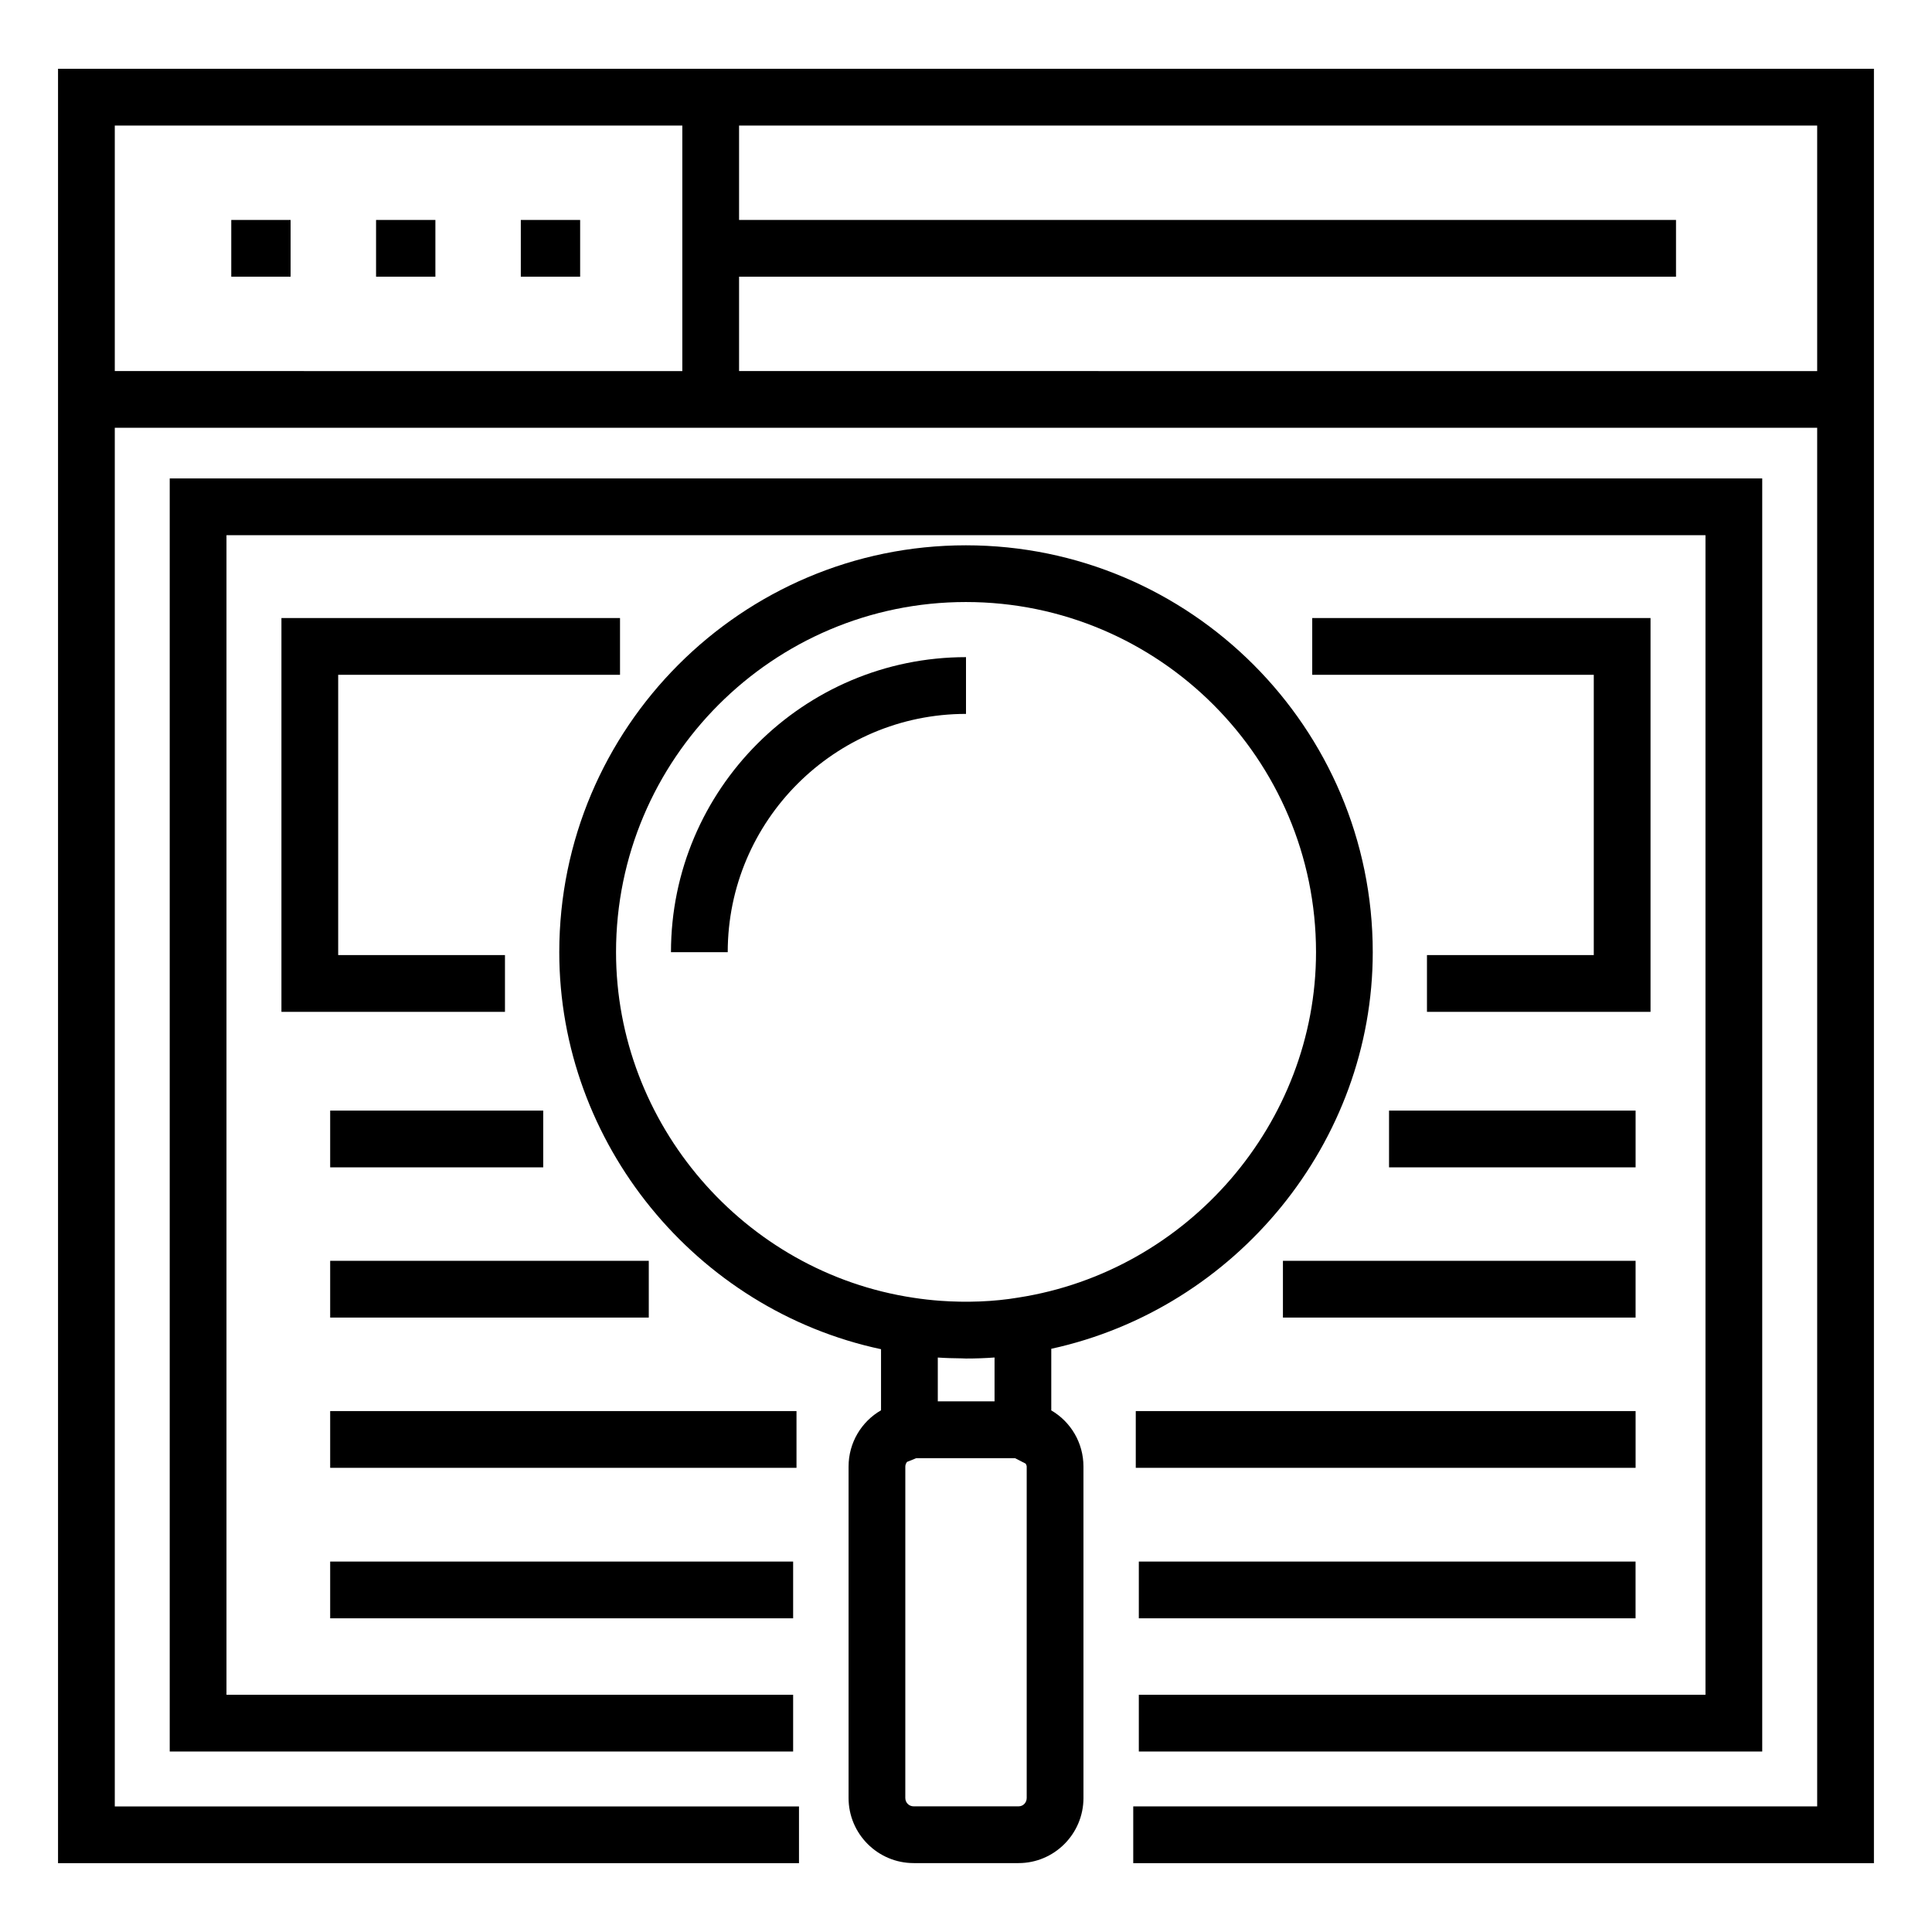
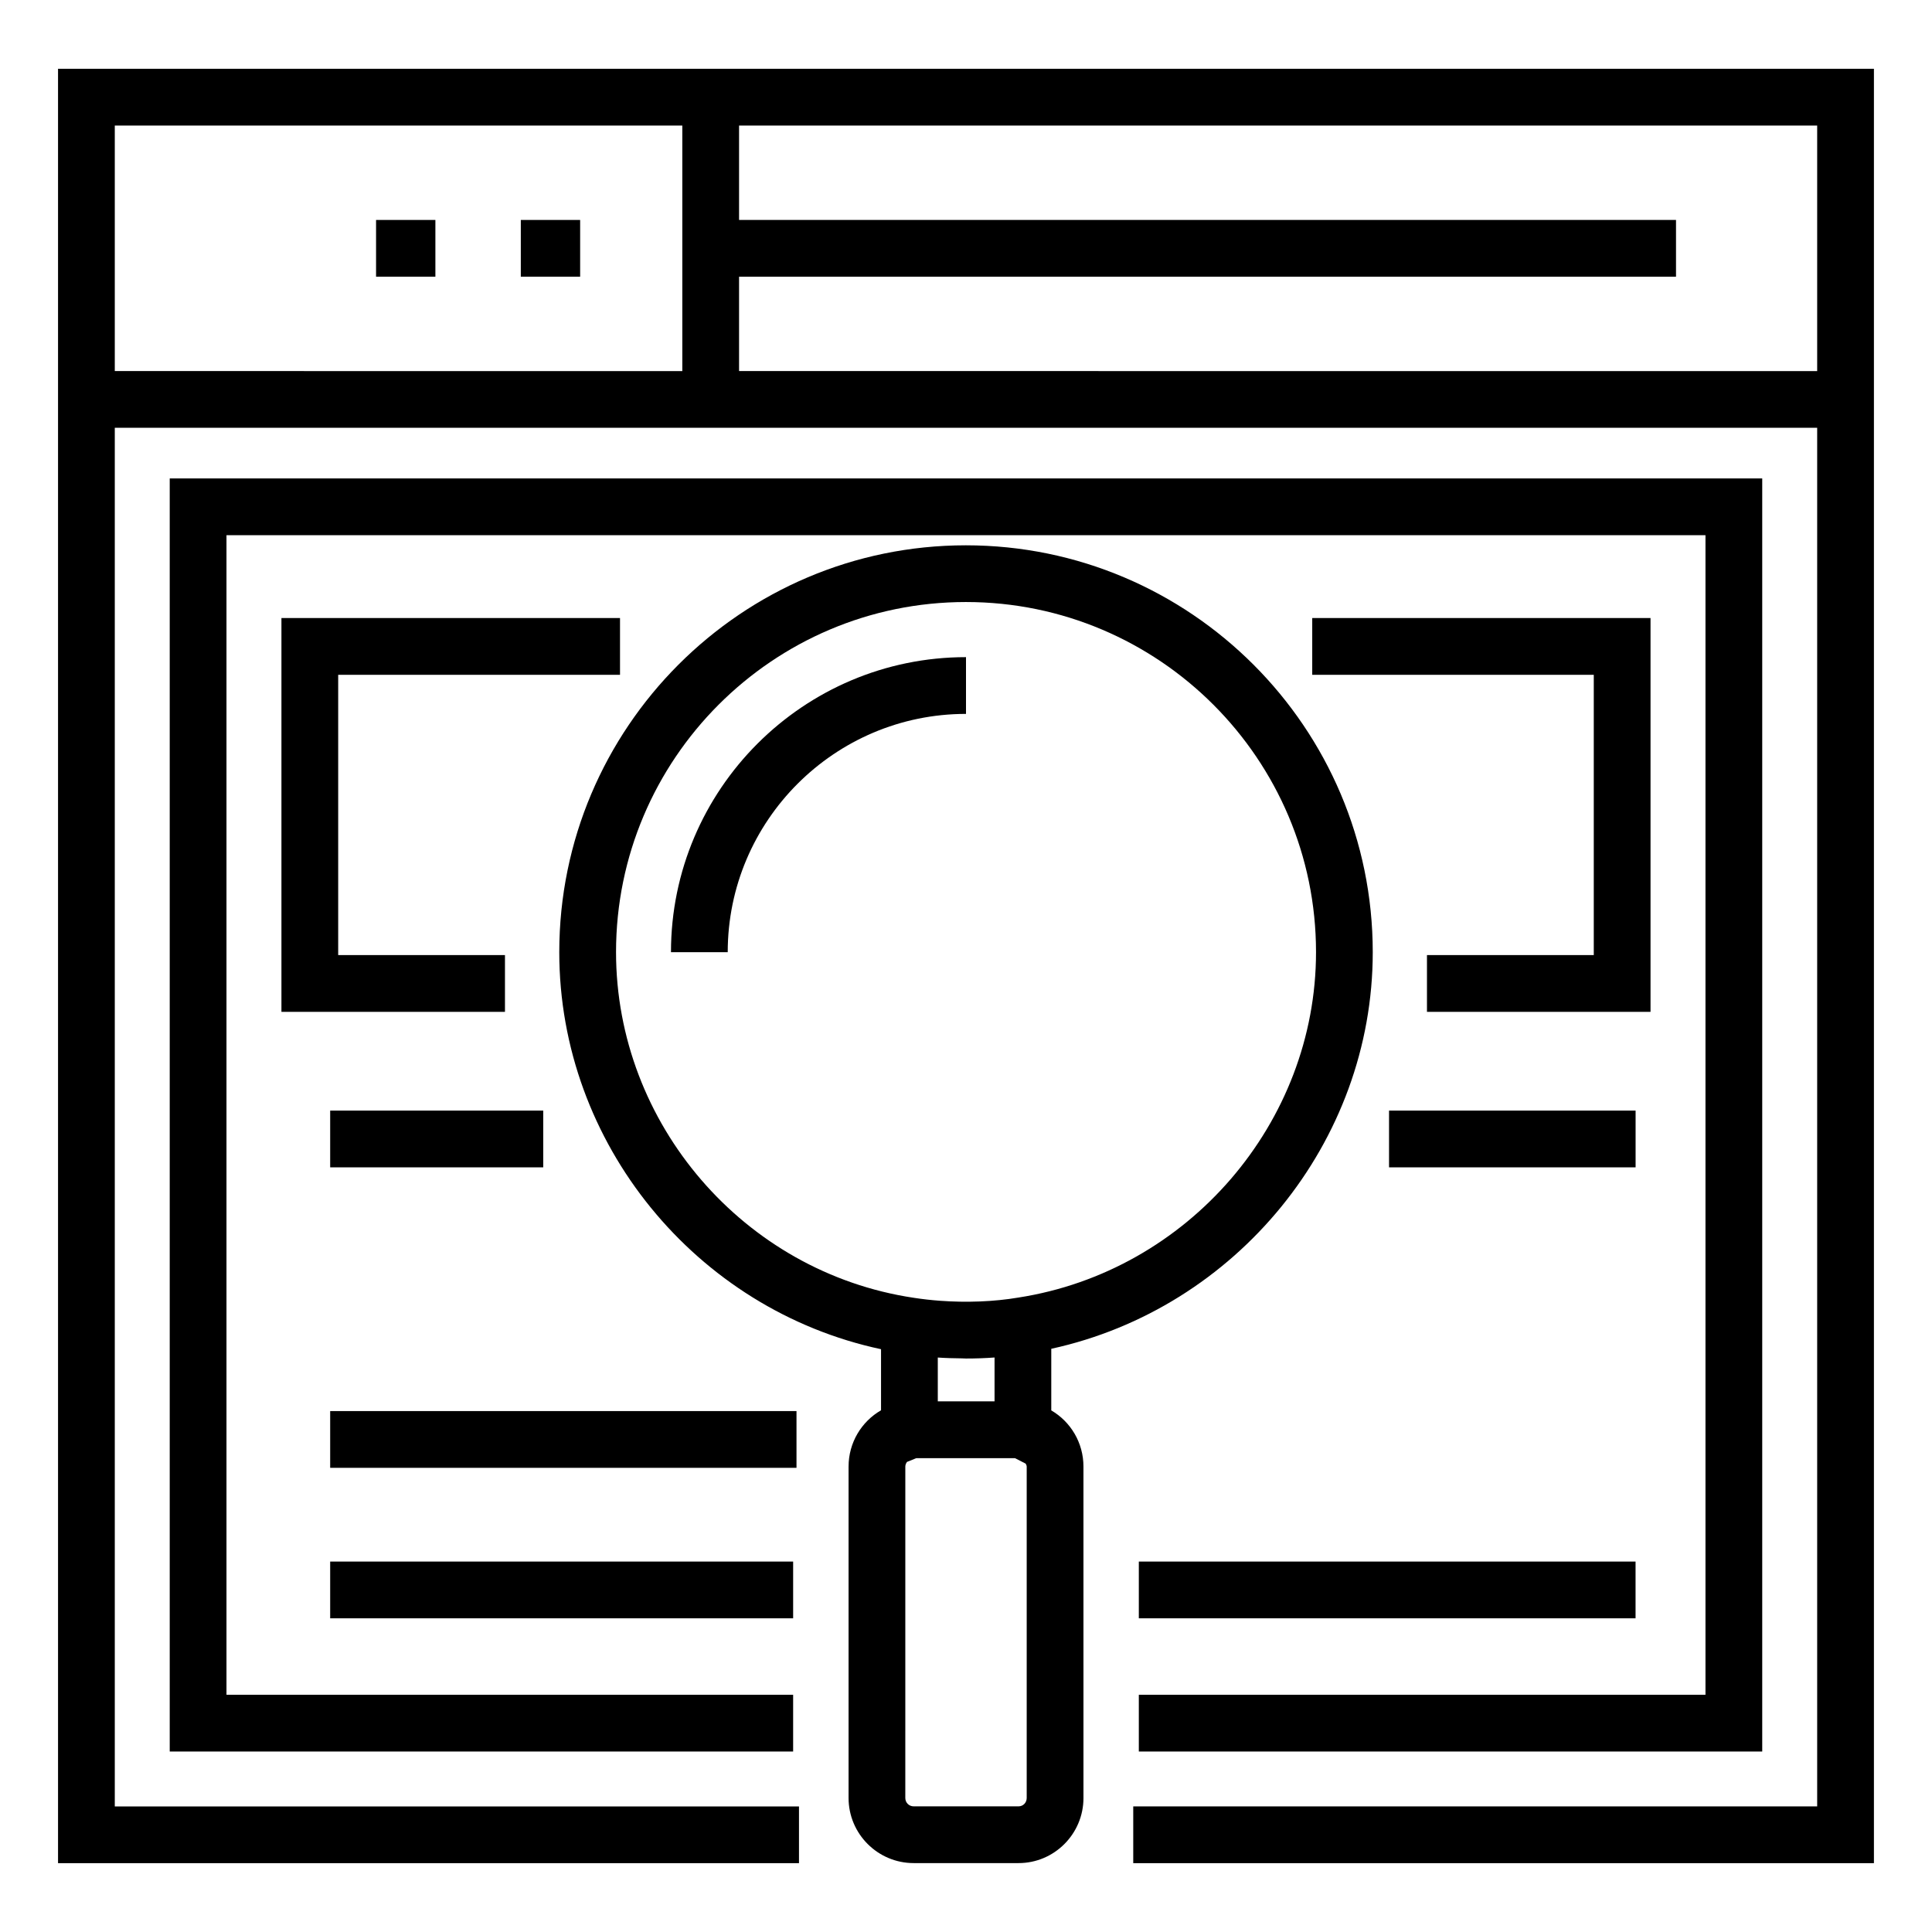
<svg xmlns="http://www.w3.org/2000/svg" fill="#000000" width="800px" height="800px" version="1.1" viewBox="144 144 512 512">
  <g>
    <path d="m159.38 637.76h196.36v-15.039h-181.32v-365.35h451.15v365.34l-181.25 0.004v15.039h196.29v-475.52h-481.23v475.52zm180.48-420.43h248.3v-15.039h-248.3v-25.012h285.71v65.062l-285.71-0.004zm-165.44-40.051h150.4v65.062l-150.4-0.004z" />
    <path d="m611.01 270.79h-422.03v337.38h165.21v-15.039h-150.17v-307.3h391.95v307.3h-150.17v15.039h165.21z" />
-     <path d="m205.29 202.29h15.723v15.039h-15.723z" />
    <path d="m243.66 202.29h15.723v15.039h-15.723z" />
    <path d="m282.02 202.29h15.723v15.039h-15.723z" />
    <path d="m308.31 322.83v-15.039h-89.727v104.36h59.238v-15.039h-44.199v-74.277z" />
    <path d="m522.16 397.11v15.039h59.246v-104.36h-89.652v15.039h74.613v74.277z" />
    <path d="m512.11 438.32h65.34v15.039h-65.34z" />
    <path d="m231.5 438.32h56.461v15.039h-56.461z" />
-     <path d="m483.99 478.13h93.457v15.039h-93.457z" />
-     <path d="m231.5 478.13h84.434v15.039h-84.434z" />
-     <path d="m444.99 517.95h132.46v15.039h-132.46z" />
    <path d="m231.5 517.95h123.58v15.039h-123.58z" />
    <path d="m445.8 557.83h131.64v15.039h-131.64z" />
    <path d="m231.5 557.83h122.69v15.039h-122.69z" />
    <path d="m400 318.15c-43.113 0-78.184 35.07-78.184 78.184h15.039c0-34.82 28.324-63.145 63.145-63.145z" />
    <path d="m368.88 532.65v87.832c0 9.516 7.738 17.258 17.258 17.258h27.793c9.48 0 17.199-7.738 17.199-17.258l-0.004-87.832c0-6.324-3.398-11.887-8.527-14.879v-16.328c48.98-10.684 85.195-54.703 85.195-105.1 0-59.457-48.371-107.83-107.83-107.83-59.414 0-107.75 48.371-107.75 107.83 0 50.688 36.258 94.754 85.27 105.21v16.191c-5.172 2.981-8.602 8.559-8.602 14.91zm47.207 87.832c0 1.242-0.949 2.219-2.16 2.219h-27.793c-1.242 0-2.219-0.977-2.219-2.219l0.004-87.832c0-0.477 0.199-0.875 0.441-1.227l2.469-0.996h26.152l2.836 1.453c0.098 0.258 0.27 0.473 0.27 0.773zm-23.562-105.11v-11.609c2.129 0.145 4.277 0.195 6.422 0.219 0.344 0.004 0.68 0.039 1.023 0.039h0.051c2.539 0 5.066-0.086 7.543-0.27v11.621zm-85.27-119.04c0-51.168 41.594-92.789 92.715-92.789 51.168 0 92.789 41.621 92.789 92.789 0 45.219-33.891 84.574-78.918 91.543-6.438 1.086-13.68 1.363-20.73 0.844-2.359-0.176-4.699-0.438-6.992-0.793-44.961-6.734-78.863-46.109-78.863-91.594z" />
  </g>
</svg>